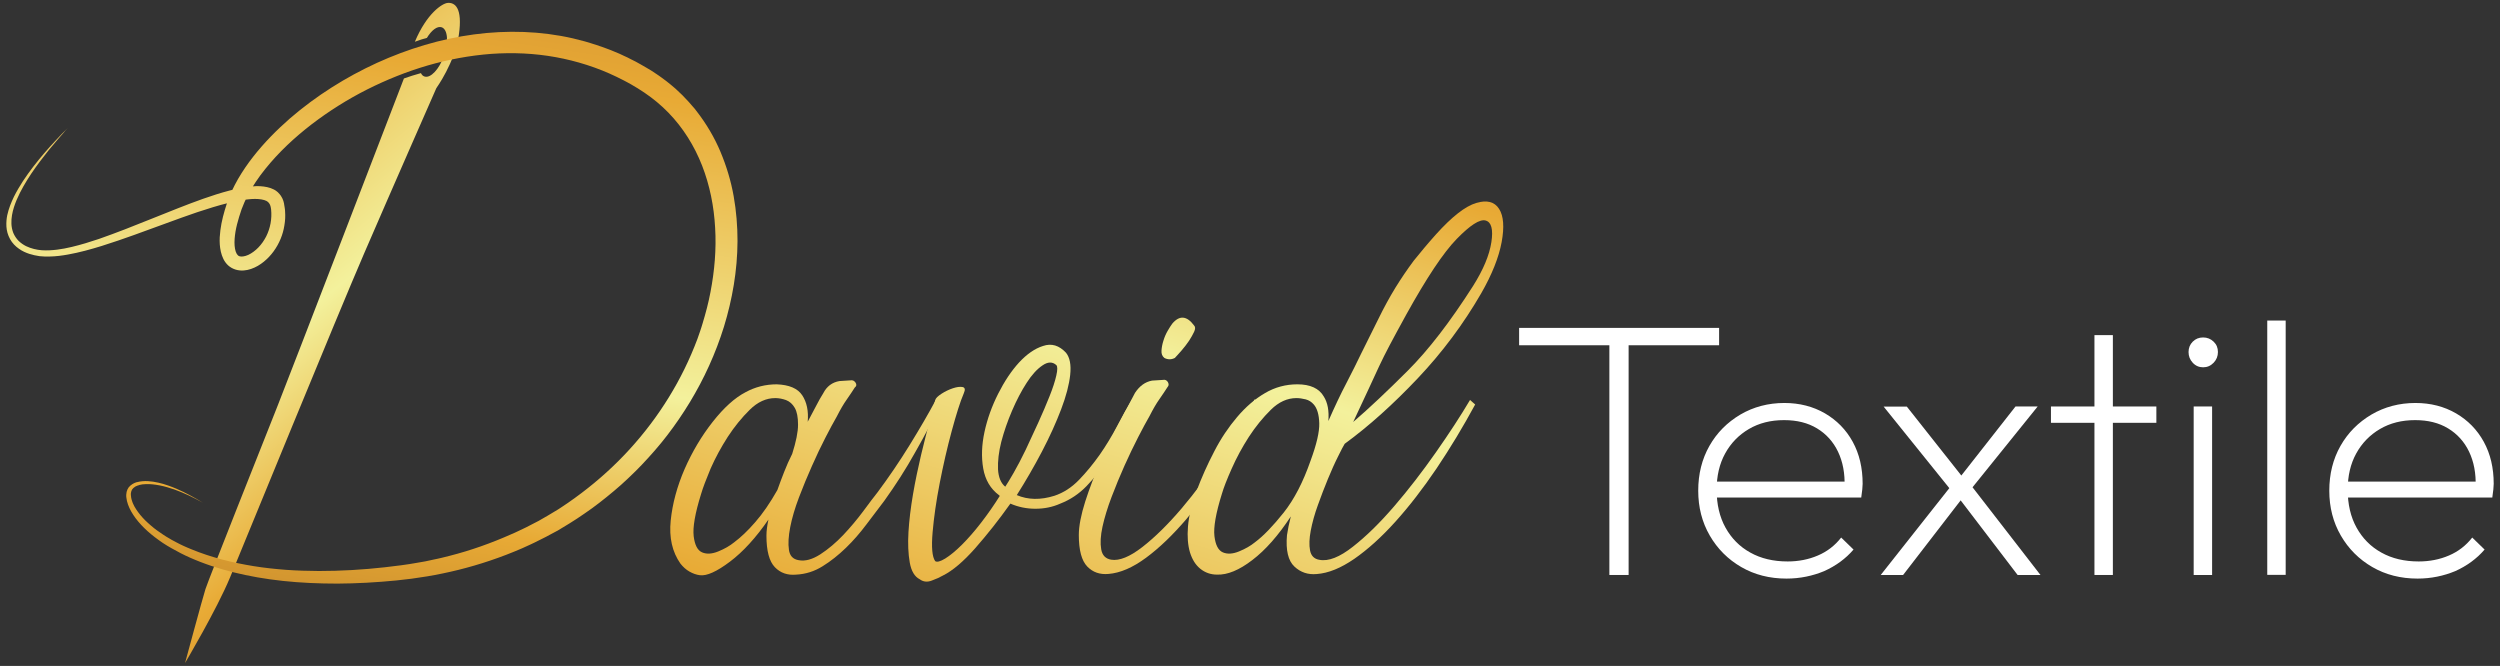
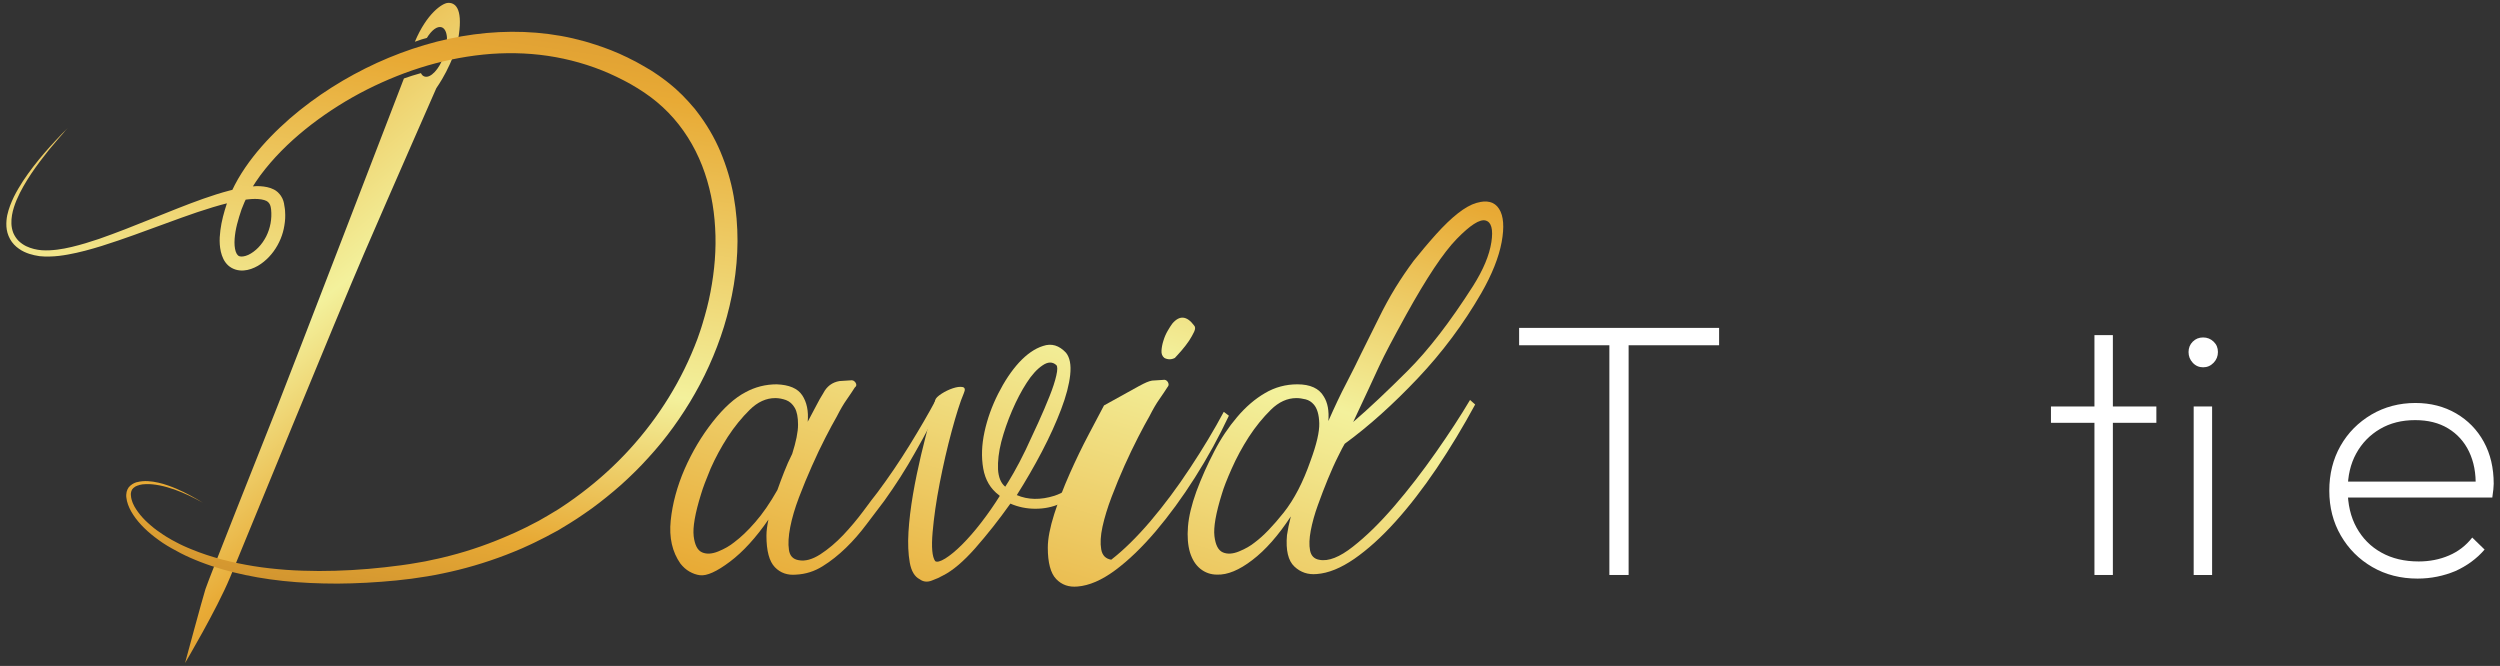
<svg xmlns="http://www.w3.org/2000/svg" xml:space="preserve" style="enable-background:new 0 0 2144 571.1;" viewBox="0 0 2144 571.1" y="0px" x="0px" version="1.1">
  <rect x="0" y="0" width="2144" height="571.1" fill="#333333" stroke="none" />
  <style type="text/css">
	.st0{fill:url(#SVGID_1_);}
	.st1{fill:url(#SVGID_00000125588791221908268140000011035869892822544318_);}
	.st2{fill:url(#SVGID_00000059992470475206962240000004643029671275990974_);}
	.st3{fill:url(#SVGID_00000129901948026872897250000009656638446132868738_);}
	.st4{fill:url(#SVGID_00000067936120879626586930000013677274627773532820_);}
	.st5{fill:url(#SVGID_00000068664172315142526520000004746546052000177302_);}
	.st6{fill:#FFFFFF;}
</style>
  <g id="Layer_1">
</g>
  <g id="Layer_3">
    <g>
      <g>
        <linearGradient y2="780.145" x2="575.859" y1="-277.392" x1="890.33" gradientUnits="userSpaceOnUse" id="SVGID_1_">
          <stop style="stop-color:#F9C241" offset="0" />
          <stop style="stop-color:#A05526" offset="2.922354e-02" />
          <stop style="stop-color:#E8AA35" offset="0.3" />
          <stop style="stop-color:#F3F19C" offset="0.48" />
          <stop style="stop-color:#E8AA35" offset="0.744" />
          <stop style="stop-color:#612A12" offset="1" />
          <stop style="stop-color:#E8AA35" offset="1" />
        </linearGradient>
        <path d="M758.3,429.6c-4.8,6.3-9.9,13-15.3,20.2c-5.4,7.2-11.2,13.9-17.5,20c-6.3,6.1-12.9,11.4-20,15.8     c-7,4.4-14.6,6.8-22.7,7.2c-7.4,0.7-13.5-1.4-18.3-6.4c-4.8-5-7.2-14-7.2-26.9c0-4.1,0.6-8.7,1.7-13.9     c-10.7,15.5-21.7,27.6-33,36.1c-11.3,8.5-19.9,12.4-25.8,11.6c-3-0.4-5.9-1.4-8.9-3.1c-3-1.7-5.5-4-7.8-6.9     c-7-10-9.8-22.3-8.3-36.9c1.5-14.6,5.5-29.3,11.9-44.1c6.5-14.8,14.5-28.3,24.1-40.5c9.6-12.2,19-20.7,28.3-25.5     c8.1-4.4,17-6.7,26.6-6.7c10.7,0.4,18,3.5,21.9,9.4c3.9,5.9,5.5,13.5,4.7,22.7c2.6-4.8,5-9.3,7.2-13.6c2.2-4.2,4.2-7.9,6.1-10.8     c3-5.9,7.6-9.4,13.9-10.5l9.4-0.6c1.8-0.4,3.3,0.3,4.4,1.9c1.1,1.7,0.9,3.1-0.6,4.2c-1.9,3-4.2,6.4-6.9,10.3     c-2.8,3.9-5.6,8.8-8.6,14.7c-2.6,4.4-5.8,10.5-9.7,18c-3.9,7.6-7.8,15.7-11.6,24.4c-3.9,8.7-7.6,17.7-11.1,26.9     c-3.5,9.2-6,17.8-7.5,25.5c-1.5,7.8-1.9,14.2-1.1,19.4c0.7,5.2,3.5,8.1,8.3,8.9c5.5,1.1,11.7-0.6,18.6-5     c6.8-4.4,13.4-10,19.7-16.6c6.3-6.7,12-13.5,17.2-20.5c5.2-7,9.2-12.4,12.2-16.1c9.6-12.9,18.8-26.4,27.5-40.5     c8.7-14.1,16.2-27,22.5-38.8l4.4,3.3c-6.3,12.9-13.6,26.7-21.9,41.3C776.9,402.3,767.9,416.2,758.3,429.6z M601.3,423.5     c-5.2,16.6-7.3,28.8-6.4,36.3c0.9,7.6,3.3,12.2,7.2,13.9c3.9,1.7,8.5,1.4,13.9-0.8c5.4-2.2,9.9-4.8,13.6-7.8     c5.5-4.1,11.6-9.8,18-17.2c6.5-7.4,12.8-16.6,19.1-27.7c1.8-5.2,3.8-10.3,5.8-15.5c2-5.2,4.3-10.3,6.9-15.5c3.3-10.4,5-18.7,5-25     c0-6.3-0.9-11.1-2.8-14.4c-1.9-3.3-4.4-5.5-7.5-6.7c-3.1-1.1-6.2-1.7-9.2-1.7c-7.8,0-15.1,3.3-21.9,10     c-6.8,6.7-13.1,14.4-18.9,23.3c-5.7,8.9-10.6,17.9-14.7,27.2C605.6,411.1,602.8,418.3,601.3,423.5z" class="st0" />
        <linearGradient y2="830.215" x2="744.24" y1="-227.322" x1="1058.711" gradientUnits="userSpaceOnUse" id="SVGID_00000134236411324821818920000007175838745033461134_">
          <stop style="stop-color:#F9C241" offset="0" />
          <stop style="stop-color:#A05526" offset="2.922354e-02" />
          <stop style="stop-color:#E8AA35" offset="0.3" />
          <stop style="stop-color:#F3F19C" offset="0.48" />
          <stop style="stop-color:#E8AA35" offset="0.744" />
          <stop style="stop-color:#612A12" offset="1" />
          <stop style="stop-color:#E8AA35" offset="1" />
        </linearGradient>
        <path d="M914.2,302.5c3.3,4.1,4.5,10.4,3.6,18.9     c-0.9,8.5-3.5,18.4-7.8,29.7c-4.3,11.3-9.7,23.3-16.4,36.1c-6.7,12.8-13.9,25.2-21.6,37.4c9.6,4.1,20.3,4.3,32.2,0.6     c7.8-2.6,14.8-7.1,21.1-13.6c6.3-6.5,12.2-13.7,17.8-21.6c5.5-7.9,10.5-16.2,15-24.7c4.4-8.5,8.7-16.1,12.8-22.7l4.4,3.3     c-3.7,7-7.7,14.9-11.9,23.6c-4.3,8.7-9,17.1-14.1,25.2c-5.2,8.1-11,15.5-17.5,22.2c-6.5,6.7-14,11.7-22.5,15     c-6.7,3-13.8,4.4-21.4,4.4c-7.6,0-14.7-1.5-21.4-4.4c-10,14.1-20.1,26.8-30.2,38.3c-10.2,11.5-19.3,19.2-27.5,23.3     c-2.6,1.5-5.8,3-9.7,4.4c-3.9,1.5-7.3,1.1-10.3-1.1c-4.4-2.2-7.3-7-8.6-14.4c-1.3-7.4-1.7-16.1-1.1-26.1     c0.6-10,1.9-20.8,3.9-32.5c2-11.7,4.4-22.8,6.9-33.6c2.6-10.7,5-20.2,7.2-28.6c2.2-8.3,3.9-14.5,5-18.6c0.4-1.5,2.1-3.2,5.3-5.3     c3.1-2,6.4-3.6,9.7-4.7c3.3-1.1,6.1-1.5,8.3-1.1c2.2,0.4,2.6,2.2,1.1,5.5c-3,7-6.4,17.8-10.3,32.2c-3.9,14.4-7.3,29.3-10.3,44.7     c-3,15.4-5,29.4-6.1,42.2c-1.1,12.8-0.4,21,2.2,24.7c1.5,1.1,4.3,0.4,8.6-2.2c4.2-2.6,9.1-6.6,14.4-11.9     c5.4-5.4,10.9-11.7,16.6-19.1c5.7-7.4,11-15,15.8-22.7l-0.6-0.6c-7.4-5.5-11.9-13.2-13.6-23c-1.7-9.8-1.3-20.2,1.1-31.3     c2.4-11.1,6.3-22,11.7-32.7c5.4-10.7,11.4-19.7,18-26.9c6.7-7.2,13.5-11.9,20.5-14.1C901.8,294.2,908.3,296.2,914.2,302.5z      M862.1,417.4c1.5-2.2,3.9-6.2,7.2-11.9c3.3-5.7,6.7-12.3,10.3-19.7c3.5-7.4,7.1-15.2,10.8-23.3c3.7-8.1,6.9-15.7,9.7-22.7     c2.8-7,4.7-12.9,5.8-17.8c1.1-4.8,1.1-7.8,0-8.9c-3.3-3-7.3-2.9-11.9,0.3c-4.6,3.1-9.2,8.1-13.6,15c-4.4,6.8-8.6,14.8-12.5,23.9     c-3.9,9.1-6.9,17.9-9.2,26.6c-2.2,8.7-3.1,16.6-2.8,23.6C856.3,409.4,858.4,414.4,862.1,417.4z" style="fill:url(#SVGID_00000134236411324821818920000007175838745033461134_);" />
        <linearGradient y2="865.726" x2="863.661" y1="-191.811" x1="1178.132" gradientUnits="userSpaceOnUse" id="SVGID_00000056427578633869448760000002724338459711451279_">
          <stop style="stop-color:#F9C241" offset="0" />
          <stop style="stop-color:#F7BF41" offset="1.265928e-02" />
          <stop style="stop-color:#EFB73E" offset="1.721947e-02" />
          <stop style="stop-color:#E5AA3B" offset="2.047014e-02" />
          <stop style="stop-color:#D79936" offset="2.309924e-02" />
          <stop style="stop-color:#C78531" offset="2.534917e-02" />
          <stop style="stop-color:#B56F2B" offset="2.730544e-02" />
          <stop style="stop-color:#A25726" offset="2.906685e-02" />
          <stop style="stop-color:#A05526" offset="2.922354e-02" />
          <stop style="stop-color:#E8AA35" offset="0.3" />
          <stop style="stop-color:#F3F19C" offset="0.48" />
          <stop style="stop-color:#E8AA35" offset="0.744" />
          <stop style="stop-color:#612A12" offset="1" />
          <stop style="stop-color:#E8AA35" offset="1" />
        </linearGradient>
-         <path d="M988,326.4l9.4-0.6     c1.8-0.4,3.2,0.3,4.2,1.9c0.9,1.7,0.8,3.1-0.3,4.2c-1.9,3-4.2,6.4-6.9,10.3c-2.8,3.9-5.6,8.8-8.6,14.7c-2.6,4.4-5.8,10.5-9.7,18     c-3.9,7.6-7.8,15.7-11.7,24.4c-3.9,8.7-7.6,17.7-11.1,26.9c-3.5,9.2-6.1,17.8-7.8,25.5c-1.7,7.8-2,14.2-1.1,19.4     c0.9,5.2,3.8,8.1,8.6,8.9c7,1.1,15.9-2.5,26.6-10.8c10.7-8.3,21.9-19.3,33.6-33c11.6-13.7,23-28.9,34.1-45.8     c11.1-16.8,20.7-32.8,28.8-48l4.4,3.3c-8.5,18.1-18.2,35.8-29.1,53c-10.9,17.2-22.2,32.6-33.8,46.3     c-11.7,13.7-23.2,24.8-34.7,33.3c-11.5,8.5-22.2,13.1-32.2,13.9c-7.4,0.7-13.5-1.4-18.3-6.4c-4.8-5-7.2-14-7.2-26.9     c0-7.8,1.9-17.4,5.5-28.8c3.7-11.5,8.1-23,13.3-34.7c5.2-11.7,10.5-22.7,16.1-33.3c5.5-10.5,10-18.9,13.3-25.2     C977.3,331,982.1,327.5,988,326.4z M1024.1,279.2c1.1,1.1,1.1,2.9,0,5.3c-1.1,2.4-2.6,5-4.4,7.8c-1.9,2.8-4,5.5-6.4,8.3     c-2.4,2.8-4.4,4.9-5.8,6.4c-3,1.5-5.9,1.5-8.9,0c-1.9-1.5-2.7-3.6-2.5-6.4c0.2-2.8,0.7-5.6,1.7-8.6c0.9-3,2.1-5.7,3.6-8.3     c1.5-2.6,2.8-4.6,3.9-6.1C1011.5,270.2,1017.8,270.7,1024.1,279.2z" style="fill:url(#SVGID_00000056427578633869448760000002724338459711451279_);" />
+         <path d="M988,326.4l9.4-0.6     c1.8-0.4,3.2,0.3,4.2,1.9c0.9,1.7,0.8,3.1-0.3,4.2c-1.9,3-4.2,6.4-6.9,10.3c-2.8,3.9-5.6,8.8-8.6,14.7c-2.6,4.4-5.8,10.5-9.7,18     c-3.9,7.6-7.8,15.7-11.7,24.4c-3.9,8.7-7.6,17.7-11.1,26.9c-3.5,9.2-6.1,17.8-7.8,25.5c-1.7,7.8-2,14.2-1.1,19.4     c0.9,5.2,3.8,8.1,8.6,8.9c10.7-8.3,21.9-19.3,33.6-33c11.6-13.7,23-28.9,34.1-45.8     c11.1-16.8,20.7-32.8,28.8-48l4.4,3.3c-8.5,18.1-18.2,35.8-29.1,53c-10.9,17.2-22.2,32.6-33.8,46.3     c-11.7,13.7-23.2,24.8-34.7,33.3c-11.5,8.5-22.2,13.1-32.2,13.9c-7.4,0.7-13.5-1.4-18.3-6.4c-4.8-5-7.2-14-7.2-26.9     c0-7.8,1.9-17.4,5.5-28.8c3.7-11.5,8.1-23,13.3-34.7c5.2-11.7,10.5-22.7,16.1-33.3c5.5-10.5,10-18.9,13.3-25.2     C977.3,331,982.1,327.5,988,326.4z M1024.1,279.2c1.1,1.1,1.1,2.9,0,5.3c-1.1,2.4-2.6,5-4.4,7.8c-1.9,2.8-4,5.5-6.4,8.3     c-2.4,2.8-4.4,4.9-5.8,6.4c-3,1.5-5.9,1.5-8.9,0c-1.9-1.5-2.7-3.6-2.5-6.4c0.2-2.8,0.7-5.6,1.7-8.6c0.9-3,2.1-5.7,3.6-8.3     c1.5-2.6,2.8-4.6,3.9-6.1C1011.5,270.2,1017.8,270.7,1024.1,279.2z" style="fill:url(#SVGID_00000056427578633869448760000002724338459711451279_);" />
        <linearGradient y2="903.657" x2="991.218" y1="-153.88" x1="1305.689" gradientUnits="userSpaceOnUse" id="SVGID_00000165951602073682714290000016712740780282440100_">
          <stop style="stop-color:#F9C241" offset="0" />
          <stop style="stop-color:#A05526" offset="2.922354e-02" />
          <stop style="stop-color:#E8AA35" offset="0.3" />
          <stop style="stop-color:#F3F19C" offset="0.48" />
          <stop style="stop-color:#E8AA35" offset="0.744" />
          <stop style="stop-color:#612A12" offset="1" />
          <stop style="stop-color:#E8AA35" offset="1" />
        </linearGradient>
        <path d="M1231.5,201     c13.7-15.2,25.1-24.1,34.4-26.9c9.2-2.8,15.8-1.1,19.7,5c3.9,6.1,4.6,15.6,2.2,28.6c-2.4,12.9-8.2,27.6-17.5,43.8     c-15.2,26.3-33.3,50.6-54.4,72.9c-21.1,22.3-42,41.1-62.7,56.2c-1.1,1.8-3.1,5.5-5.8,11.1c-2.8,5.5-5.6,11.9-8.6,19.1     c-3,7.2-5.8,14.7-8.6,22.4c-2.8,7.7-4.8,15-6.1,21.8c-1.3,6.8-1.5,12.5-0.6,17.1c0.9,4.6,3.6,7.3,8,8c7.8,1.5,17.4-2.3,28.8-11.3     c11.5-9,23.3-20.6,35.5-34.8c12.2-14.2,24-29.5,35.5-45.9c11.5-16.4,21.3-31.4,29.4-45.1l4.4,3.9c-10.4,19.2-21.4,37.4-33,54.7     c-11.7,17.3-23.5,32.6-35.5,45.9c-12,13.3-23.8,23.9-35.2,31.8c-11.5,7.9-22.2,12.3-32.2,13c-7.4,0.7-13.8-1.4-19.1-6.4     c-5.4-5-7.5-14-6.4-26.9c0.7-4.8,1.8-10.2,3.3-16.1c-10.7,16.3-21.7,28.8-33,37.4c-11.3,8.7-21.4,12.8-30.2,12.5     c-5.5,0-10.3-1.7-14.4-5c-4.1-3.3-7-8-8.9-14.1c-1.8-6.1-2.4-13.5-1.7-22.1c0.7-8.7,3.1-18.7,7.2-30.1     c4.4-11.8,9.5-23.2,15.3-34.3c5.7-11.1,12.3-20.9,19.7-29.6c7.4-8.7,15.3-15.5,23.9-20.5c8.5-5,17.8-7.5,27.7-7.5     c11.1,0,18.7,3.5,22.7,10.5c3.3,5.2,4.6,12.2,3.9,21c5.2-11.8,10.3-22.7,15.5-32.6c5.2-10,9.2-18.1,12.2-24.4     c5.5-11.1,10.6-21.4,15.3-30.8c4.6-9.4,9.4-18.2,14.4-26.4c5-8.1,10.3-15.9,15.8-23.3C1218.2,216.4,1224.5,208.8,1231.5,201z      M1047.9,423.5c-5.2,16.6-7.3,28.8-6.4,36.3c0.9,7.6,3.3,12.2,7.2,13.9c3.9,1.7,8.5,1.4,13.9-0.8c5.4-2.2,9.9-4.8,13.6-7.8     c7.4-5.5,15.6-14.1,24.7-25.5c9.1-11.5,16.7-26.3,23-44.4c5.2-14.1,7.7-24.8,7.5-32.2c-0.2-7.4-1.8-12.8-4.7-16.1     c-1.9-2.2-4.2-3.7-6.9-4.4c-2.8-0.7-5.5-1.1-8-1.1c-7.8,0-15.1,3.3-21.9,10c-6.8,6.7-13.1,14.4-18.9,23.3     c-5.7,8.9-10.6,17.9-14.7,27.2C1052.2,411.1,1049.4,418.3,1047.9,423.5z M1263.2,245.4c8.9-14.1,14.1-26.6,15.8-37.7     c1.7-11.1,0-17.3-5-18.6c-5-1.3-13.2,4-24.7,15.8c-11.5,11.8-25.9,33.5-43.3,64.9c-6.3,11.5-11.1,20.3-14.4,26.6     c-3.3,6.3-6.3,12.2-8.9,17.8c-2.6,5.5-5.5,11.7-8.6,18.6c-3.1,6.8-7.7,16.6-13.6,29.1c13.7-11.8,29.3-26.5,46.9-44.1     C1225,300.2,1243.6,276.1,1263.2,245.4z" style="fill:url(#SVGID_00000165951602073682714290000016712740780282440100_);" />
      </g>
      <linearGradient y2="-65.021" x2="-5.212" y1="577.788" x1="506.27" gradientUnits="userSpaceOnUse" id="SVGID_00000140714059947747359220000002472247470586308759_">
        <stop style="stop-color:#F9C241" offset="0" />
        <stop style="stop-color:#A05526" offset="2.922354e-02" />
        <stop style="stop-color:#E8AA35" offset="0.3" />
        <stop style="stop-color:#F3F19C" offset="0.48" />
        <stop style="stop-color:#E8AA35" offset="0.744" />
        <stop style="stop-color:#612A12" offset="1" />
        <stop style="stop-color:#E8AA35" offset="1" />
      </linearGradient>
      <path d="M383.9,2.5c-4.6,0.4-17.9,8.9-28.1,33.3    c4.1-1.5,7.5-2.6,10.3-3.3c4-6.6,8.9-10.4,12.7-9.1c5.2,1.8,6.1,12.7,2,24.4c-4.1,11.6-11.6,19.6-16.8,17.8    c-1.3-0.4-2.3-1.4-3-2.9c-5.1,1.4-10.2,3-14.6,4.6c-8.6,22.3-95.7,248.8-108.4,280.9C224.6,382,179,496.6,176.2,505.2    c-2.7,8.6-17.5,63.4-17.5,63.4s27.1-45.7,38.6-73.4c11.5-27.7,91.8-224.2,115-277.9c23.2-53.7,61.9-141.7,61.9-141.7    s16-22.2,19.3-45.6C396.9,6.6,390.1,2,383.9,2.5z" style="fill:url(#SVGID_00000140714059947747359220000002472247470586308759_);" />
      <linearGradient y2="1016.175" x2="199.301" y1="-360.905" x1="402.185" gradientUnits="userSpaceOnUse" id="SVGID_00000071526566896636149130000009137106170178885551_">
        <stop style="stop-color:#F9C241" offset="0" />
        <stop style="stop-color:#A05526" offset="2.037040e-02" />
        <stop style="stop-color:#E8AA35" offset="0.3" />
        <stop style="stop-color:#F3F19C" offset="0.48" />
        <stop style="stop-color:#E8AA35" offset="0.58" />
        <stop style="stop-color:#612A12" offset="0.88" />
        <stop style="stop-color:#E8AA35" offset="1" />
      </linearGradient>
      <path d="M58.2,109.7c-1.9,1.8-3.6,3.5-5.3,5.3    c-1.7,1.8-3.4,3.6-5.1,5.4c-3.4,3.6-6.7,7.3-9.9,11c-6.4,7.5-12.6,15.4-18.2,23.9c-2.8,4.3-5.4,8.7-7.8,13.5    c-2.3,4.8-4.4,9.9-5.7,15.8c-0.6,3-0.9,6.2-0.7,9.7c0.2,3.5,1.2,7.3,3.1,10.7c1.9,3.5,4.7,6.3,7.6,8.3c2.9,2.1,5.9,3.4,8.9,4.4    c2.8,0.9,6,1.6,8.9,2c2.9,0.3,5.8,0.4,8.5,0.3c5.5-0.1,10.7-0.8,15.7-1.7c10.1-1.8,19.7-4.5,29.1-7.4    c18.8-5.9,36.8-12.7,54.9-19.3c9-3.3,18-6.6,26.9-9.6c9-3,18-5.8,26.9-8c4.5-1.1,8.9-2,13.2-2.6c1.1-0.2,2.2-0.3,3.2-0.4    c1.1-0.1,2.1-0.2,3.2-0.3c1.1-0.1,2-0.1,3.1-0.1c1,0,2,0,2.9,0.1c3.7,0.3,6.9,1.2,8.2,2.5c0.7,0.6,1.2,1.3,1.7,2.3    c0.1,0.3,0.2,0.5,0.3,0.8c0.1,0.3,0.2,0.6,0.3,1c0.1,0.3,0.1,0.7,0.2,1.1l0.1,0.6l0.1,0.7c0.8,8-0.7,16-4.2,23    c-1.8,3.5-4,6.7-6.7,9.5c-2.6,2.7-5.7,5-8.7,6.4c-1.5,0.7-3,1.1-4.3,1.3c-1.3,0.2-2.4,0.1-3.1-0.1c-0.8-0.2-1.2-0.5-1.8-1.2    c-0.6-0.6-1.1-1.6-1.6-3c-0.9-2.8-1.2-6.6-0.9-10.7c0.3-4.1,1-8.3,2.1-12.6c1.1-4.3,2.4-8.6,3.9-12.9c1.5-4.1,3.3-8,5.3-12    c2-3.9,4.4-7.8,6.9-11.5c2.5-3.8,5.2-7.4,8.1-11c5.7-7.1,12-13.9,18.7-20.3c6.7-6.4,13.8-12.4,21.2-18.1    c14.8-11.3,30.7-21.3,47.3-29.7c16.7-8.4,34.1-15.4,51.9-20.6c17.9-5.2,36.2-8.6,54.7-10c18.5-1.3,37-0.5,55.2,2.8    c18.1,3.3,35.8,8.9,52.3,16.9c2.1,1,4.1,2.1,6.2,3.1c2.1,1,4,2.2,6.1,3.3c2,1.1,4,2.3,5.9,3.5c2,1.2,3.8,2.4,5.7,3.7    c7.4,5,14.4,10.8,20.6,17.2c12.5,12.9,22.2,28.4,28.8,45.3c6.6,16.9,10.2,35,11.2,53.4c1.1,18.3-0.5,36.9-4,55.1    c-1.7,9.1-4.1,18.1-6.8,27c-0.7,2.2-1.3,4.4-2.1,6.6l-2.3,6.6c-1.7,4.3-3.3,8.7-5.2,12.9c-14.7,34.2-36.2,65.5-62.6,91.8    c-13.2,13.2-27.7,25.1-43,35.7l-5.8,3.9c-1,0.6-1.9,1.3-2.9,1.9l-3,1.8c-2,1.2-4,2.5-6,3.6l-6.1,3.5c-1,0.6-2,1.2-3.1,1.7    l-3.1,1.6l-6.2,3.2l-6.3,3l-3.2,1.5l-3.2,1.4c-17.1,7.6-34.8,13.9-52.9,18.5l-6.8,1.7c-2.3,0.6-4.6,1-6.9,1.5    c-2.3,0.5-4.6,1-6.9,1.5l-6.9,1.2c-9.2,1.7-18.5,2.8-28,3.9c-18.8,2.1-37.7,3.2-56.5,3.2c-9.4-0.1-18.8-0.3-28.2-1    c-9.3-0.7-18.7-1.7-27.9-3.2c-18.4-3-36.5-7.5-53.4-14.5c-2.1-0.8-4.2-1.8-6.3-2.7c-2.1-0.9-4.1-2-6.1-3l-3-1.6l-1.5-0.8l-1.5-0.9    l-2.9-1.7l-2.8-1.8c-3.7-2.4-7.3-5-10.6-7.9c-3.3-2.8-6.4-5.8-9-9c-2.6-3.2-4.9-6.6-6.3-9.9l-0.5-1.3c-0.2-0.4-0.3-0.8-0.4-1.2    c-0.3-0.8-0.4-1.6-0.6-2.4c-0.2-1.5-0.4-3-0.2-4.1c0.2-1.2,0.5-2.1,1-2.9c0.5-0.8,1.3-1.5,2.3-2.2c0.3-0.2,0.6-0.3,0.8-0.5    c0.3-0.1,0.7-0.3,1-0.4c0.3-0.2,0.7-0.3,1.1-0.4c0.4-0.1,0.7-0.2,1.1-0.4c1.6-0.4,3.4-0.7,5.3-0.7c3.8-0.2,7.9,0.3,12.1,1.1    c4.2,0.8,8.4,2.1,12.6,3.5c8.4,3,16.6,7,24.7,11.5c0,0-0.6-0.4-1.9-1.1c-1.2-0.7-3.1-2-5.6-3.3c-5-2.8-12.5-7-22.8-10.6    c-5.1-1.8-11-3.3-17.3-3.7c-3.1-0.1-6.3,0.1-9.2,0.9l-0.6,0.1c-0.2,0.1-0.3,0.1-0.5,0.2c-0.3,0.1-0.7,0.3-1,0.4    c-0.4,0.1-0.6,0.3-1,0.5c-0.3,0.2-0.7,0.3-0.9,0.5c-1.2,0.7-2.2,1.7-3.1,2.7c-0.8,1.1-1.4,2.4-1.8,3.9c-0.3,1.5-0.5,3.3-0.2,5.1    c0.4,3.7,1.9,7.8,4.1,11.7c4.5,8,11.7,15.5,20.3,22.1c2.2,1.7,4.5,3.3,6.8,4.9c2.4,1.5,4.8,3.1,7.4,4.5c5.1,2.9,10.4,5.7,16.1,8.2    c2.8,1.3,5.8,2.4,8.7,3.6c3,1.1,6,2.3,9.1,3.3c6.2,2.1,12.7,3.9,19.3,5.6c13.3,3.3,27.5,5.8,42.5,7.4c14.9,1.6,30.6,2.3,46.8,2.3    c16.2-0.1,33-1,50.4-2.7c17.3-1.7,35.2-4.6,53.3-9.1c18.1-4.5,36.4-10.6,54.6-18.5c2.3-1,4.5-2.1,6.8-3.1c1.1-0.5,2.3-1,3.4-1.6    c1.1-0.6,2.2-1.1,3.4-1.7c2.2-1.1,4.5-2.3,6.8-3.4c2.2-1.2,4.5-2.4,6.7-3.6c1.1-0.6,2.2-1.2,3.4-1.8c1.1-0.7,2.2-1.3,3.3-2    c2.2-1.3,4.4-2.6,6.6-4c4.4-2.8,8.8-5.5,13.1-8.6c4.4-2.9,8.6-6.1,12.8-9.3c4.2-3.3,8.4-6.6,12.5-10.1c4.2-3.4,8.1-7.1,12.1-10.8    c2-1.9,3.9-3.8,5.9-5.7c2-1.9,3.8-3.9,5.8-5.9c7.6-8,15-16.4,21.9-25.4c6.9-9,13.4-18.5,19.4-28.4c12-19.8,22-41.5,29.2-64.7    c7.1-23.2,11.5-47.9,11.6-73.4c0-12.7-1-25.6-3.3-38.5c-2.3-12.9-6.1-25.6-11.3-38c-5.2-12.4-12.2-24.2-20.6-35    c-1-1.4-2.1-2.7-3.3-4c-1.1-1.3-2.2-2.6-3.4-3.9l-3.6-3.8l-1.8-1.9l-1.9-1.8l-3.8-3.6c-1.3-1.1-2.7-2.2-4-3.4    c-2.6-2.3-5.5-4.3-8.3-6.4c-1.4-1.1-2.9-2-4.3-3c-1.5-0.9-2.9-2-4.4-2.9c-3-1.7-5.9-3.6-8.9-5.2l-4.5-2.5l-4.6-2.3l-2.3-1.2    l-2.4-1.1l-4.7-2.2l-4.8-2l-2.4-1l-2.4-0.9l-4.9-1.8l-5-1.7l-2.5-0.8l-2.5-0.8l-5-1.5c-3.4-0.9-6.8-1.8-10.2-2.6    c-27.5-6.3-56.4-7.2-84.9-3.4c-28.5,3.8-56.6,12.3-83.2,24.4c-26.6,12.2-52,28.1-74.7,47.7c-11.3,9.9-22,20.7-31.4,32.7    c-4.7,6-9.1,12.4-13,19.1c-3.8,6.7-7.3,13.8-9.7,21.3c-2.4,7.3-4.5,14.9-5.5,22.8c-0.5,4-0.8,8-0.5,12.1c0.3,4.1,1.1,8.4,3.1,12.5    c1,2,2.4,4,4.2,5.6c1.8,1.6,4,2.8,6.3,3.5c4.6,1.4,9.3,0.8,13.3-0.6c4.1-1.4,7.7-3.6,10.9-6.2c3.2-2.6,6-5.6,8.4-8.9    c4.8-6.6,8-14.3,9.2-22.2c0.7-4,0.9-8,0.6-12l-0.1-1.5l-0.2-1.5c-0.1-1-0.3-2-0.5-3l-0.1-0.8l-0.2-0.8l-0.4-1.5    c-0.2-0.5-0.4-1-0.6-1.5c-0.2-0.5-0.4-1-0.7-1.4l-0.8-1.4l-1-1.3c-0.3-0.4-0.7-0.8-1.1-1.2c-0.4-0.4-0.7-0.8-1.2-1.1    c-1.6-1.4-3.6-2.3-5.5-3c-3.9-1.3-8-1.7-11.9-1.7c-8,0.2-15.7,1.8-23.3,3.8c-15.2,4-30,9.6-44.8,15.4    c-14.8,5.8-29.5,11.9-44.5,17.7c-7.5,2.9-15,5.7-22.7,8.4c-7.7,2.6-15.5,5-23.5,6.9c-4,1-8.1,1.7-12.4,2.3    c-4.2,0.5-8.5,0.8-13.1,0.5c-1.1-0.1-2.3-0.2-3.4-0.4c-1.1-0.2-2.3-0.4-3.4-0.7c-2.2-0.5-4.5-1.4-6.7-2.4    c-2.2-1.1-4.4-2.6-6.4-4.5c-1.9-1.9-3.5-4.3-4.6-6.9c-1-2.6-1.5-5.3-1.6-7.8c-0.1-2.6,0.1-5,0.5-7.4c0.8-4.7,2.3-9,4-13.1    c3.5-8.2,7.9-15.5,12.6-22.6c4.8-7.1,9.9-13.8,15.2-20.4c2.7-3.3,5.4-6.5,8.2-9.7c1.4-1.6,2.8-3.2,4.2-4.8    C55.2,112.9,56.6,111.4,58.2,109.7z" style="fill:url(#SVGID_00000071526566896636149130000009137106170178885551_);" />
      <g>
        <path d="M1302.8,296.1v-14.9h171.5v14.9H1302.8z M1380.2,493.1v-206h16.5v206H1380.2z" class="st6" />
-         <path d="M1532.1,496.2c-14.5,0-27.4-3.3-38.8-9.9c-11.4-6.6-20.4-15.6-27-27c-6.6-11.4-9.9-24.2-9.9-38.5     s3.2-27.1,9.6-38.4c6.4-11.3,15.3-20.2,26.6-26.9c11.3-6.6,23.9-9.9,37.7-9.9c13,0,24.6,3,34.8,8.9c10.1,5.9,18.1,14,23.8,24.4     c5.7,10.4,8.5,22.4,8.5,36c0,1.2-0.1,2.9-0.3,4.8c-0.2,2-0.5,4.3-0.9,7h-128.6v-13.7h119.6l-5.3,4.4c0.4-11.4-1.5-21.4-5.6-30     c-4.1-8.6-10.2-15.3-18-20c-7.9-4.8-17.3-7.1-28.3-7.1c-11.4,0-21.4,2.5-30.1,7.6c-8.7,5.1-15.5,12.1-20.4,21     c-4.9,8.9-7.3,19.3-7.3,31.1c0,12.4,2.5,23.3,7.6,32.5c5.1,9.2,12.2,16.4,21.3,21.4c9.1,5.1,19.8,7.6,32,7.6     c9.3,0,18-1.7,25.9-5.1c8-3.4,14.6-8.5,20-15.4l10.6,10.3c-6.8,7.9-15.2,14-25.2,18.5C1554.5,493.9,1543.7,496.2,1532.1,496.2z" class="st6" />
-         <path d="M1612.9,493.1l62.1-78.6l8.4,12.1l-51.3,66.5H1612.9z M1730.3,493.1l-51.9-68l-3.7-2.8l-59.3-73.6h19.9     l49.1,62.1l3.7,2.5l61.8,79.8H1730.3z M1688.4,421.9l-8.4-11.5l48.5-61.8h19L1688.4,421.9z" class="st6" />
        <path d="M1758.9,362.6v-14h90.4v14H1758.9z M1796.2,493.1V287.4h15.8v205.7H1796.2z" class="st6" />
        <path d="M1889.4,315c-3.5,0-6.5-1.3-8.9-3.9c-2.4-2.6-3.6-5.6-3.6-9.2c0-3.5,1.2-6.5,3.6-8.9     c2.4-2.4,5.3-3.6,8.9-3.6c3.5,0,6.5,1.2,9,3.6c2.5,2.4,3.7,5.3,3.7,8.9c0,3.5-1.2,6.6-3.7,9.2     C1895.9,313.7,1892.9,315,1889.4,315z M1881.3,493.1V348.6h15.8v144.5H1881.3z" class="st6" />
-         <path d="M1944.4,493.1V274.9h15.8v218.1H1944.4z" class="st6" />
        <path d="M2073.3,496.2c-14.5,0-27.4-3.3-38.8-9.9c-11.4-6.6-20.4-15.6-27-27c-6.6-11.4-9.9-24.2-9.9-38.5     s3.2-27.1,9.6-38.4c6.4-11.3,15.3-20.2,26.6-26.9c11.3-6.6,23.9-9.9,37.7-9.9c13,0,24.6,3,34.8,8.9c10.1,5.9,18.1,14,23.8,24.4     c5.7,10.4,8.5,22.4,8.5,36c0,1.2-0.1,2.9-0.3,4.8c-0.2,2-0.5,4.3-0.9,7h-128.6v-13.7h119.6l-5.3,4.4c0.4-11.4-1.5-21.4-5.6-30     c-4.1-8.6-10.2-15.3-18-20c-7.9-4.8-17.3-7.1-28.3-7.1c-11.4,0-21.4,2.5-30.1,7.6c-8.7,5.1-15.5,12.1-20.4,21     c-4.9,8.9-7.3,19.3-7.3,31.1c0,12.4,2.5,23.3,7.6,32.5c5.1,9.2,12.2,16.4,21.3,21.4c9.1,5.1,19.8,7.6,32,7.6     c9.3,0,18-1.7,25.9-5.1c8-3.4,14.6-8.5,20-15.4l10.6,10.3c-6.8,7.9-15.2,14-25.2,18.5C2095.7,493.9,2084.9,496.2,2073.3,496.2z" class="st6" />
      </g>
    </g>
  </g>
</svg>